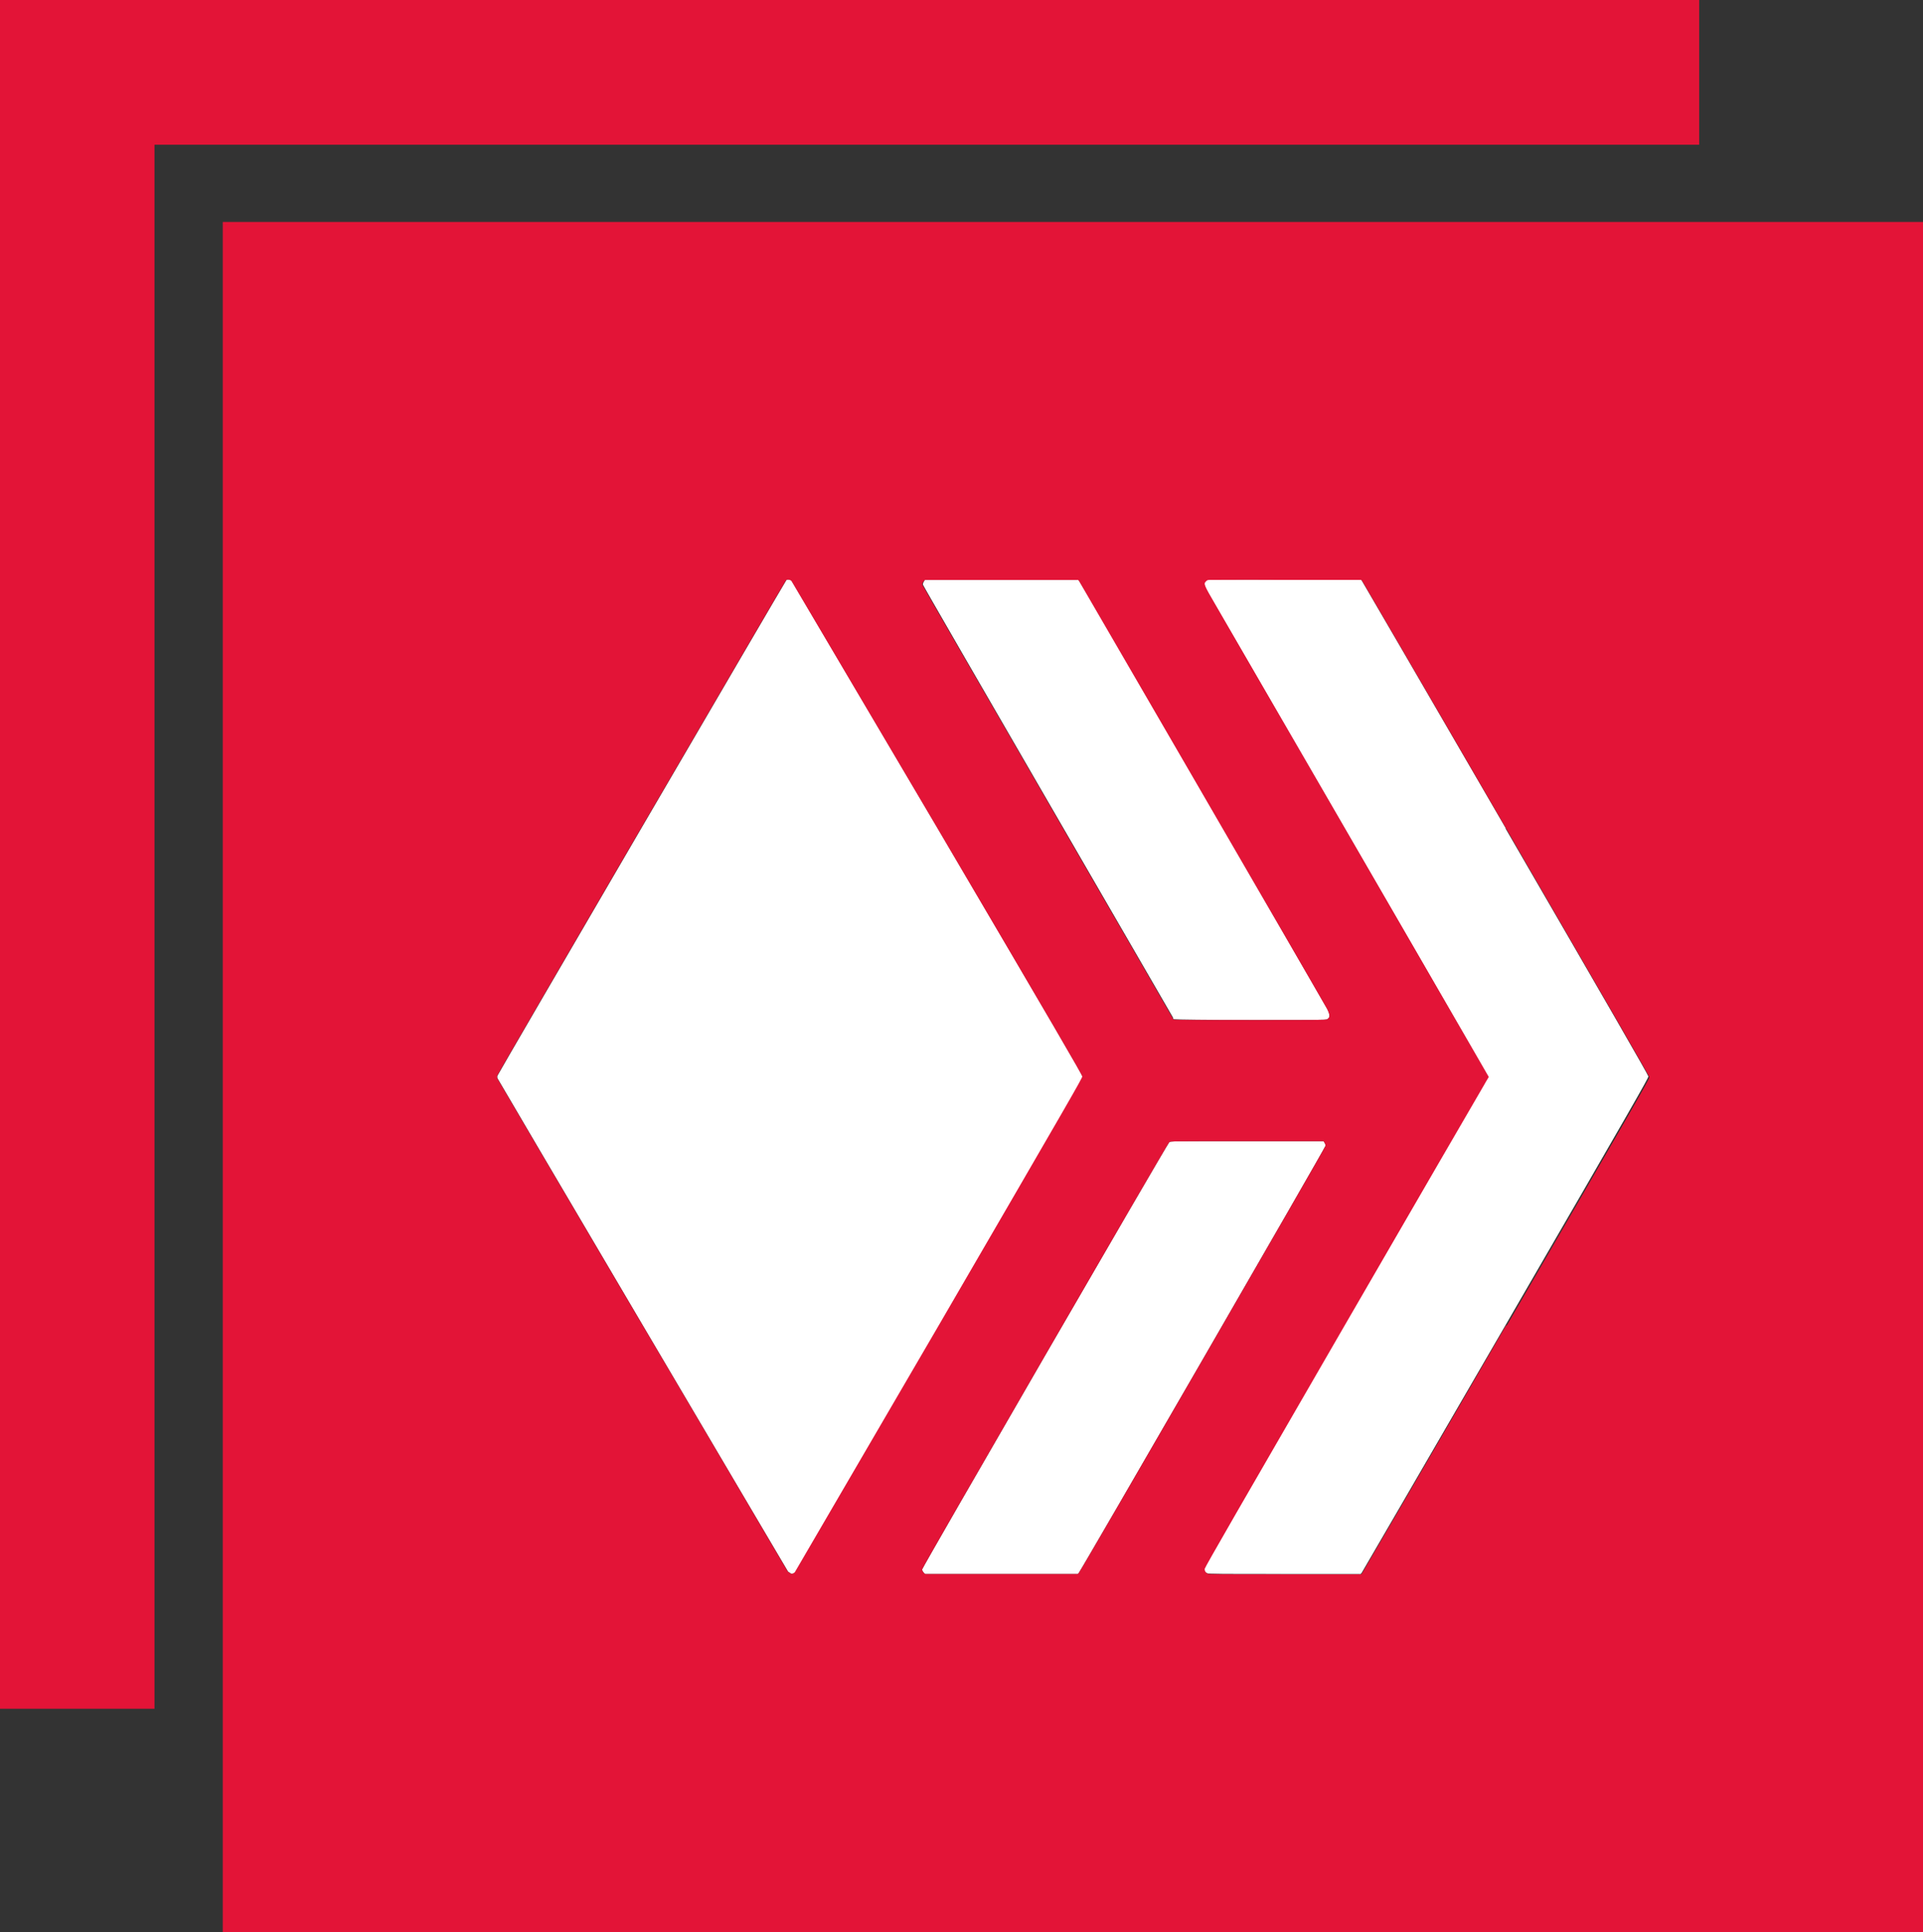
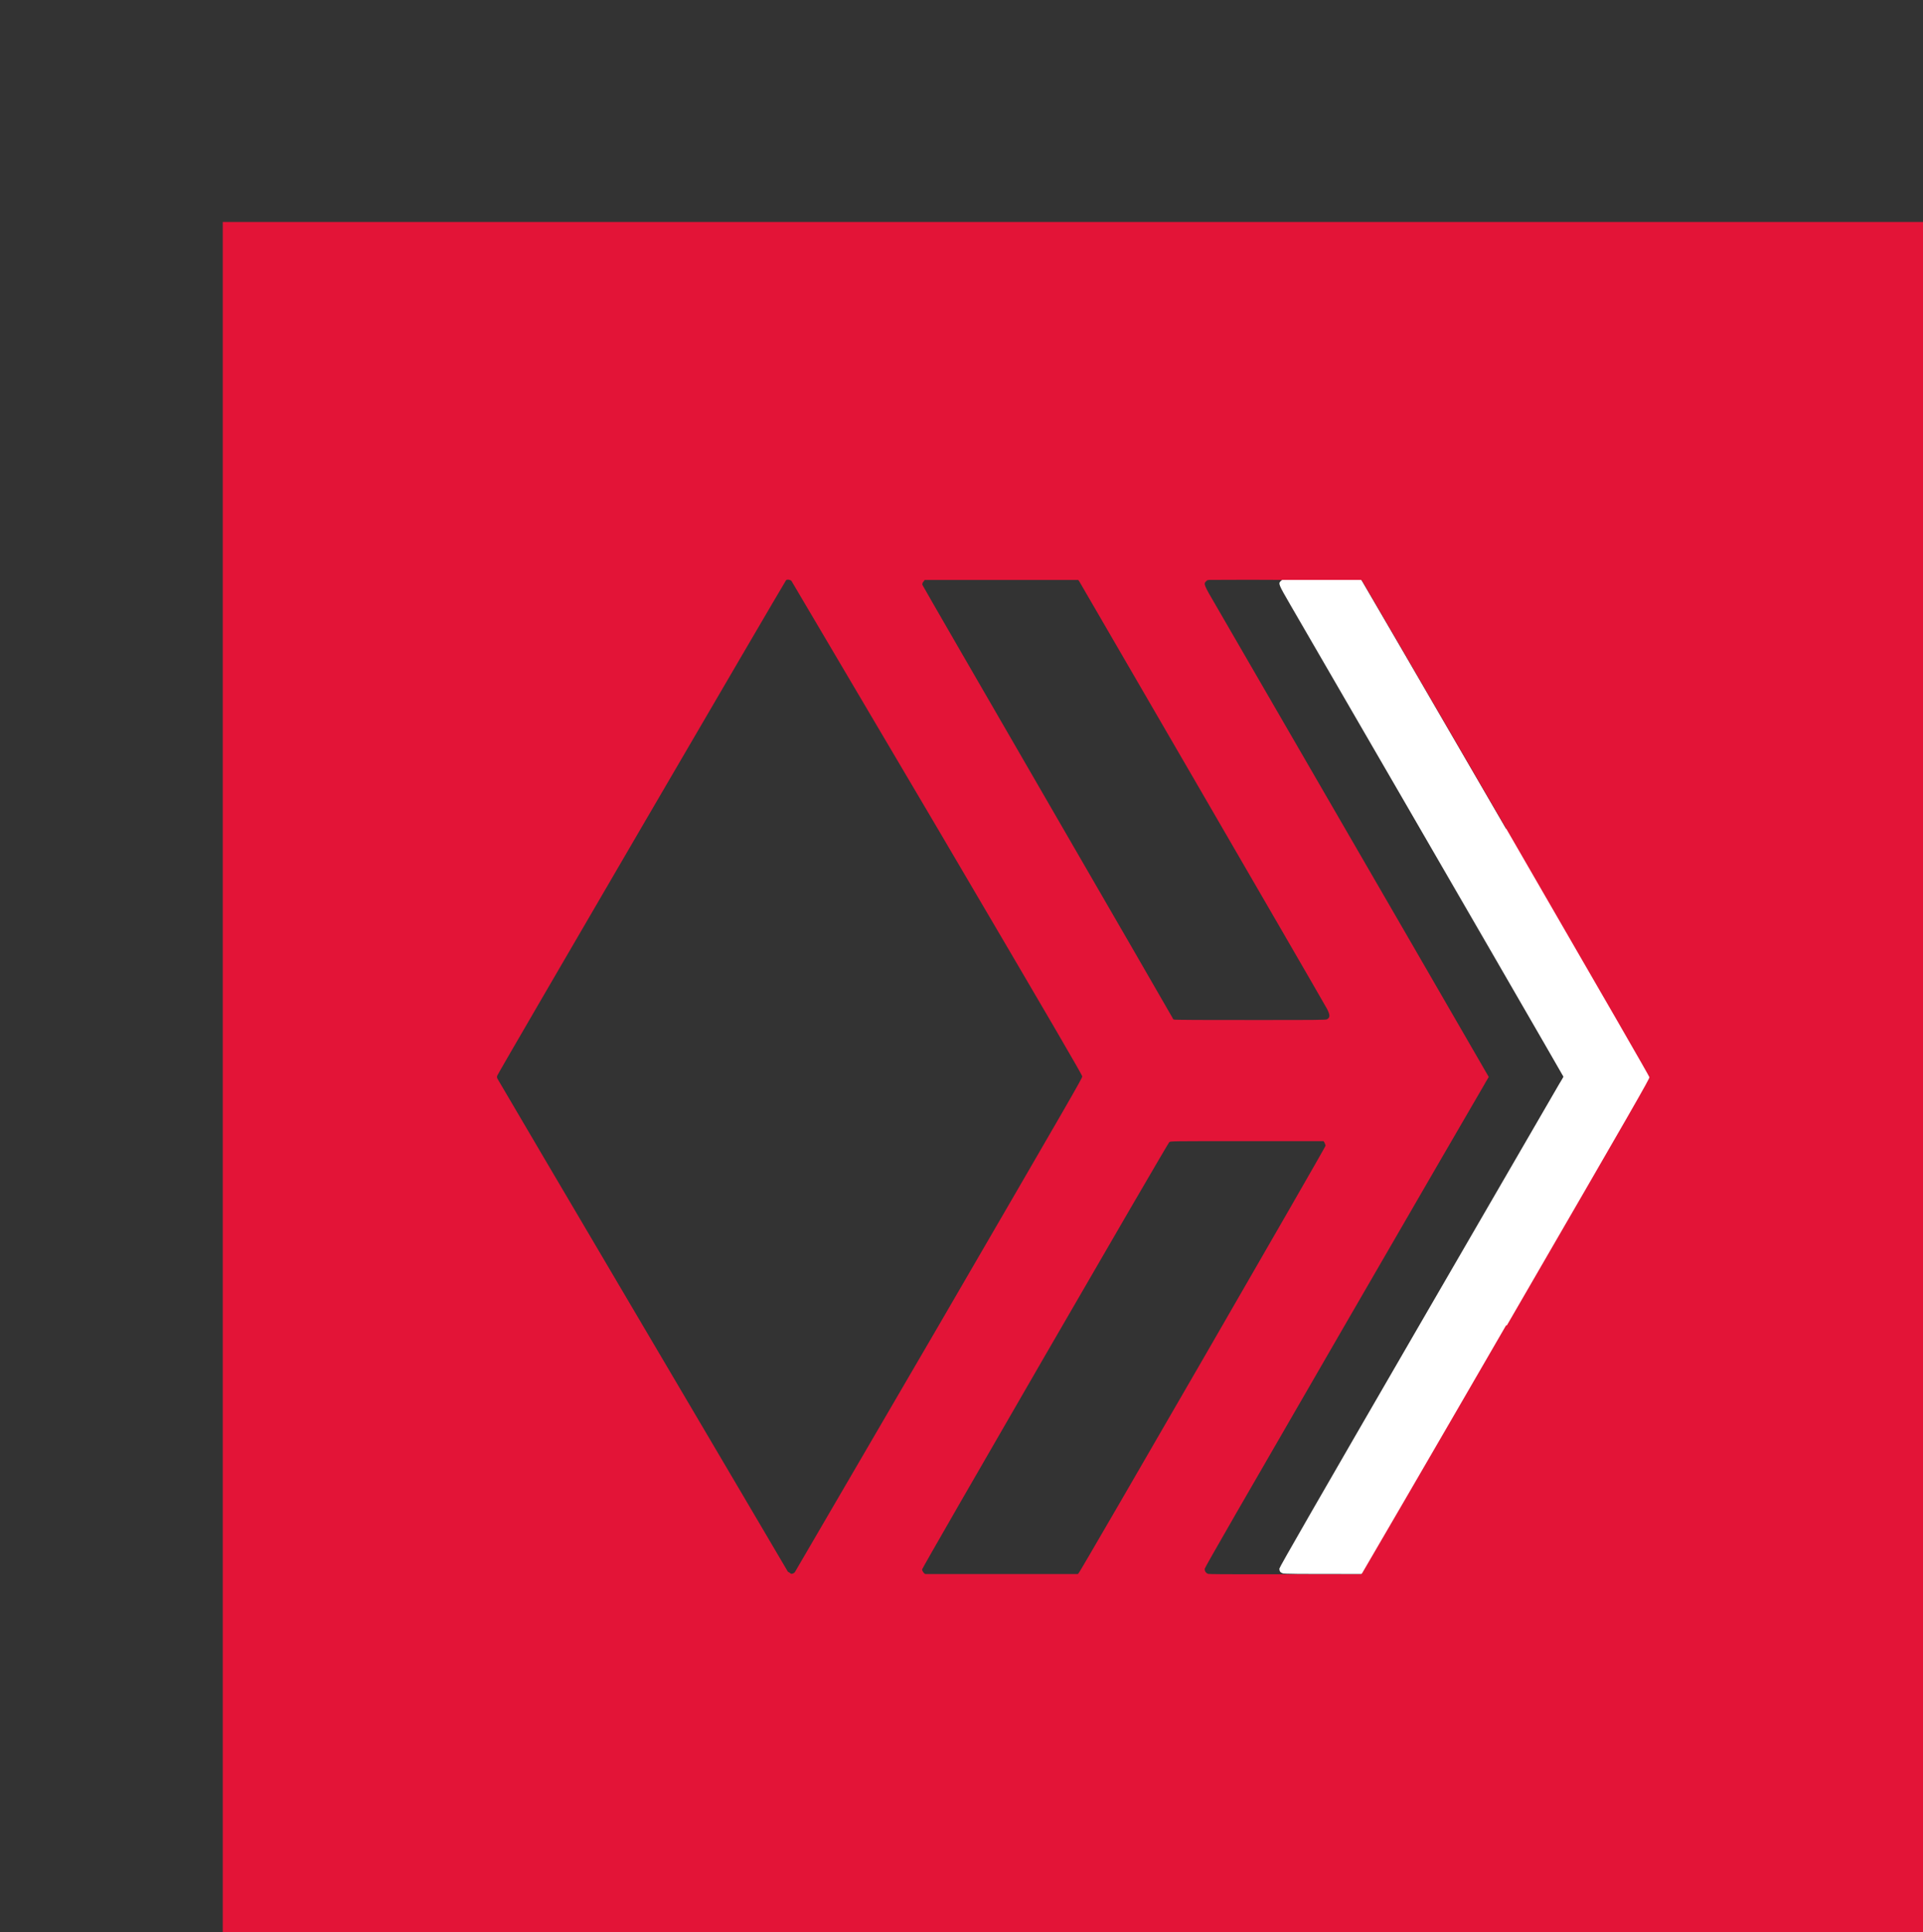
<svg xmlns="http://www.w3.org/2000/svg" data-name="Capa 2" viewBox="0 0 74.93 75.29">
  <rect x="0" y="0" width="74.93" height="75.29" fill="#333333" stroke="none" />
  <g data-name="Capa 1">
-     <path d="M45.7 39.67s.02.04.04.05 1.36.03 2.98.03c2.57 0 2.96 0 3-.03.11-.07.11-.16 0-.4-.64-1.12-9.62-16.64-9.66-16.67l-.04-.05h-5.98l-.04.06s-.04.07-.04.12c0 .05 9.71 16.8 9.75 16.88ZM42.18 41.95c0-.06-1.06-1.88-5.64-9.67-3.11-5.27-5.67-9.61-5.69-9.64-.05-.06-.17-.08-.21-.03-.03.02-11.21 19.19-11.25 19.3-.02.04-.02.07 0 .12.04.09 11.27 19.15 11.32 19.22.07.04.1.07.12.08s.12-.01.16-.06c.01-.02 2.54-4.37 5.62-9.64 5.2-8.95 5.59-9.61 5.58-9.68ZM51.61 44.53l-.04-.06h-2.98c-2.95 0-2.99 0-3.03.04-.07.05-9.63 16.58-9.63 16.65 0 .06.08.16.12.18H42l.04-.05c.08-.08 9.61-16.58 9.61-16.64 0-.03 0-.08-.04-.12Z" style="fill:#fff" />
-     <path d="M58.68 32.29c-3.06-5.28-5.59-9.62-5.61-9.65l-.04-.05H50.1c-1.61-.01-2.95 0-3 0-.08 0-.1.03-.12.05-.11.1-.1.12.38.95 6.75 11.64 10.63 18.36 10.63 18.37s-.08.14-.17.29c-.09.16-2.58 4.45-5.53 9.54-3.88 6.7-5.37 9.29-5.37 9.34 0 .1.04.15.12.18.05.03.53.03 3.02.03h2.96l.04-.05s2.55-4.38 5.61-9.66c5.06-8.73 5.56-9.62 5.56-9.68 0-.05-1.58-2.79-5.57-9.67Z" style="fill:#fff" />
-     <path style="fill:#e31437" d="M66.21 0H0v66.59h6.02V5.64h60.19V0z" />
+     <path d="M58.68 32.29c-3.06-5.28-5.59-9.62-5.61-9.65l-.04-.05c-1.61-.01-2.95 0-3 0-.08 0-.1.03-.12.05-.11.1-.1.12.38.95 6.75 11.64 10.63 18.36 10.63 18.37s-.08.14-.17.29c-.09.16-2.58 4.45-5.53 9.54-3.88 6.7-5.37 9.29-5.37 9.34 0 .1.04.15.12.18.05.03.53.03 3.02.03h2.96l.04-.05s2.55-4.38 5.61-9.66c5.06-8.73 5.56-9.62 5.56-9.68 0-.05-1.58-2.79-5.57-9.67Z" style="fill:#fff" />
    <path d="M8.68 8.65v66.64h66.25V8.65H8.68Zm27.31 14.01.04-.06h5.98l.04.05s9.03 15.55 9.66 16.67c.12.24.12.33 0 .4-.04.03-.42.03-3 .03-1.62 0-2.96 0-2.98-.02s-.04-.04-.04-.06c-.04-.09-9.74-16.83-9.75-16.88 0-.05 0-.08.04-.12Zm-5.17 38.67s-.04-.04-.12-.08c-.04-.08-11.28-19.13-11.32-19.22-.02-.05-.02-.08 0-.12.04-.12 11.22-19.28 11.25-19.3.04-.04.17-.02.21.03.02.03 2.58 4.37 5.69 9.64 4.58 7.79 5.64 9.61 5.64 9.67 0 .07-.38.73-5.58 9.68-3.08 5.28-5.61 9.62-5.62 9.64-.04.05-.12.07-.16.06Zm11.18.01h-5.95c-.04-.02-.12-.11-.12-.18 0-.07 9.56-16.59 9.63-16.65.04-.04.08-.04 3.03-.04h2.98l.04.06s.04.09.04.12c0 .06-9.53 16.56-9.61 16.64l-.04.05Zm16.69-9.7c-3.06 5.29-5.59 9.63-5.61 9.66l-.04.05h-2.96c-2.49 0-2.97 0-3.02-.02-.08-.04-.12-.1-.12-.19 0-.05 1.49-2.63 5.37-9.34 2.95-5.1 5.44-9.39 5.53-9.54.08-.15.17-.28.17-.29s-3.89-6.73-10.63-18.37c-.48-.82-.49-.85-.38-.95.02-.02.04-.05.12-.05.04 0 1.39-.01 3 0h2.93l.04.06c.02.03 2.55 4.37 5.61 9.65 3.98 6.88 5.56 9.62 5.57 9.67 0 .07-.5.95-5.56 9.68Z" style="fill:#e31437" />
  </g>
</svg>